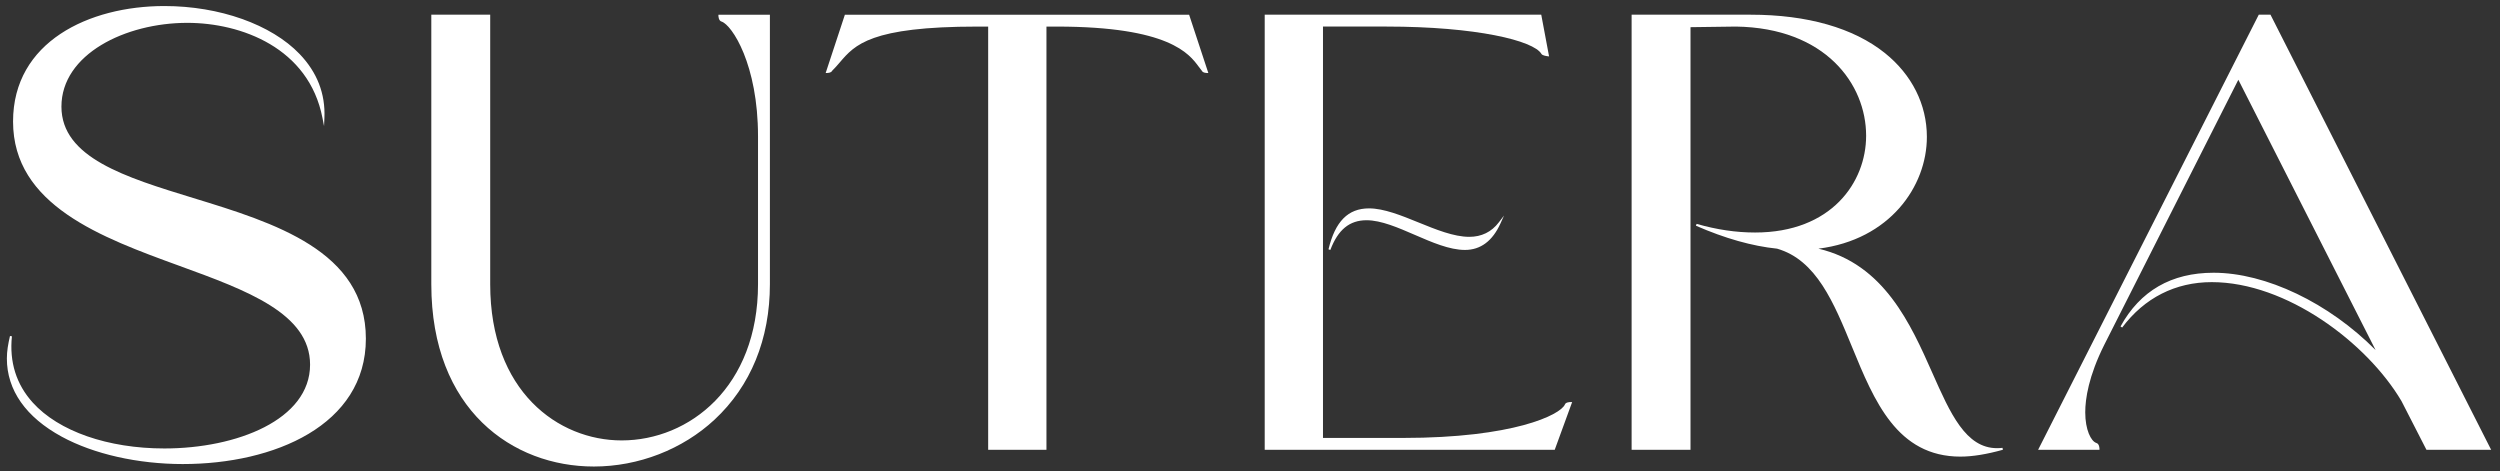
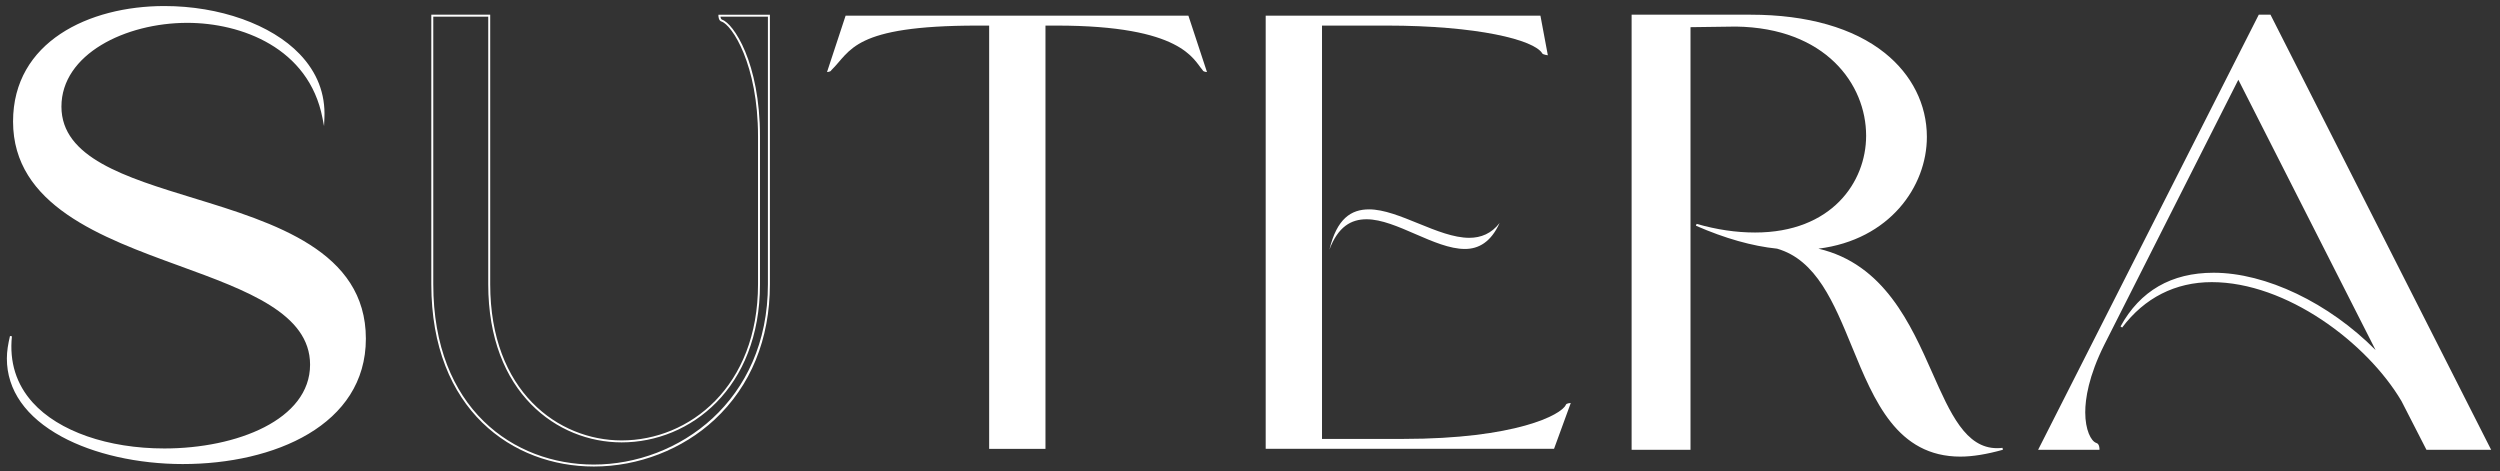
<svg xmlns="http://www.w3.org/2000/svg" id="Layer_1" version="1.1" viewBox="0 0 565 106.5">
  <rect x="0" y="0" width="565" height="106.5" fill="#333333" stroke="none" />
  <defs>
    <style>
      .st0 {
        fill: #fff;
      }
    </style>
  </defs>
  <path class="st0" d="M37.157,101.575c16.78,0,33.141-6.712,33.141-19.159C70.298,56.963,3.171,62.279,3.171,27.459,3.171,9.699,20.093,1.587,37.157,1.587c18.176,0,36.636,8.949,35.939,25.03-2.937-15.101-17.064-21.674-30.765-21.674-14.543,0-28.67,7.273-28.67,19.159,0,25.591,68.803,16.219,68.803,52.439,0,19.301-20.697,28.109-41.114,28.109-19.998,0-39.576-8.53-39.576-23.631,0-1.68.28-3.217.7-5.036-1.818,17.618,16.639,25.591,34.682,25.591" />
  <path class="st0" d="M41.351,104.876c-10.188,0-20.17-2.253-27.394-6.182-8.114-4.413-12.404-10.524-12.404-17.674,0-1.689.28-3.254.703-5.085l.438.071c-.598,5.812.983,10.848,4.703,14.971,5.862,6.496,16.987,10.376,29.761,10.376,16.358,0,32.919-6.506,32.919-18.937,0-11.575-14.324-16.792-29.489-22.318C22.944,53.672,2.95,46.387,2.95,27.459,2.95,9.434,20.13,1.365,37.157,1.365c12.444,0,24.158,4.157,30.565,10.851,3.951,4.123,5.831,8.971,5.597,14.413l-.083,1.877-.357-1.846c-3.085-15.865-18.386-21.495-30.55-21.495-13.982,0-28.445,7.085-28.445,18.937,0,11.523,14.466,15.954,29.785,20.648,18.29,5.6,39.018,11.951,39.018,31.794,0,19.569-20.759,28.331-41.336,28.331M2.136,78.964c-.089.684-.139,1.359-.139,2.056,0,8.814,6.62,14.262,12.173,17.282,7.162,3.895,17.067,6.127,27.181,6.127,20.352,0,40.892-8.623,40.892-27.884,0-19.517-20.561-25.813-38.704-31.372-15.48-4.74-30.103-9.221-30.103-21.07,0-5.596,3.193-10.647,8.986-14.225,5.307-3.276,12.561-5.156,19.905-5.156,11.825,0,26.571,5.261,30.534,19.908-.256-4.518-2.086-8.58-5.461-12.105C61.072,5.914,49.484,1.809,37.157,1.809,20.352,1.809,3.393,9.742,3.393,27.459c0,18.617,18.987,25.532,37.345,32.223,15.316,5.578,29.782,10.848,29.782,22.734,0,12.725-16.783,19.381-33.363,19.381-12.897,0-24.146-3.932-30.09-10.521-3.149-3.495-4.801-7.624-4.931-12.312" />
-   <path class="st0" d="M97.698,3.544h12.866v60.692c0,23.914,14.823,35.52,29.927,35.52,15.381,0,31.043-12.167,31.043-35.52V30.815c0-16.361-5.871-25.314-8.388-26.152-.561-.139-.561-1.119-.561-1.119h11.19v60.692c0,26.571-19.997,40.975-39.579,40.975-18.46,0-36.497-13.005-36.497-40.975V3.544Z" />
  <path class="st0" d="M134.195,105.433c-18.278,0-36.719-12.74-36.719-41.197V3.322h13.31v60.914c0,24.25,15.397,35.298,29.702,35.298,15.319,0,30.824-12.127,30.824-35.298V30.815c0-16.296-5.892-25.159-8.237-25.939-.703-.179-.712-1.285-.712-1.331v-.222h11.634v60.914c0,12.416-4.33,23.002-12.518,30.614-7.236,6.724-17.181,10.583-27.283,10.583M97.92,3.766v60.47c0,28.152,18.219,40.753,36.275,40.753,19.079,0,39.354-14.284,39.354-40.753V3.766h-10.725c.037.265.136.623.373.681,2.53.841,8.558,9.618,8.558,26.367v33.422c0,23.465-15.729,35.742-31.267,35.742-14.518,0-30.146-11.184-30.146-35.742V3.766h-12.423Z" />
  <path class="st0" d="M223.548,101.436V5.782h-2.656c-28.247,0-28.528,5.735-33.002,10.071-.142.419-.98.419-.98.419l4.197-12.728h77.472l4.194,12.728s-.838,0-.98-.419c-2.096-2.379-4.613-10.071-32.999-10.071h-2.518v95.655h-12.728Z" />
-   <path class="st0" d="M236.497,101.658h-13.171V6.007h-2.435c-24.167,0-27.693,4.114-31.101,8.096-.536.623-1.091,1.27-1.713,1.877-.225.499-1.07.515-1.168.515h-.308l4.342-13.171h77.796l4.342,13.171h-.308c-.099,0-.952-.015-1.171-.524-.207-.237-.413-.518-.65-.841-2.179-2.962-6.712-9.122-32.158-9.122h-2.296v95.651ZM223.77,101.214h12.284V5.56h2.74c25.671,0,30.294,6.284,32.516,9.304.24.33.447.613.65.841l.043.077c.043.12.247.197.453.234l-4.037-12.247h-77.152l-4.04,12.25c.21-.04.413-.117.453-.237l.055-.089c.622-.604,1.153-1.223,1.717-1.88,3.476-4.056,7.07-8.253,31.44-8.253h2.878v95.655Z" />
  <path class="st0" d="M286.046,3.541h62.091l1.676,8.952s-1.119-.142-1.257-.419c-1.818-3.079-14.685-6.293-35.24-6.293h-14.543v93.414h18.318c25.452,0,35.801-5.455,36.781-7.692.139-.419,1.119-.419,1.119-.419l-3.778,10.349h-65.167V3.541ZM309.399,47.315c6.715,0,15.665,6.432,22.657,6.432,2.656,0,5.032-.977,6.854-3.356-1.96,4.336-4.758,5.874-7.834,5.874-6.854,0-15.523-6.712-22.235-6.712-3.498,0-6.435,1.676-8.392,6.854,1.68-6.992,4.894-9.091,8.949-9.091" />
-   <path class="st0" d="M351.37,101.655h-65.546V3.319h62.498l.034.182,1.735,9.248-.302-.037c-.462-.055-1.263-.203-1.43-.539-1.766-2.983-14.651-6.17-35.043-6.17h-14.321v92.97h18.099c24.891,0,35.539-5.19,36.574-7.56.172-.524,1.131-.552,1.322-.552h.318l-3.939,10.792ZM286.268,101.211h64.791l3.606-9.88c-.287.04-.542.129-.579.243-1.082,2.472-11.883,7.843-36.99,7.843h-18.543V5.557h14.765c20.777,0,33.551,3.223,35.431,6.404.065.083.407.191.792.265l-1.587-8.459h-61.684v97.445ZM331.076,56.486c-3.489,0-7.467-1.729-11.316-3.399-3.751-1.627-7.627-3.313-10.919-3.313-3.852,0-6.453,2.133-8.182,6.709l-.425-.129c1.519-6.318,4.432-9.261,9.165-9.261,3.365,0,7.344,1.618,11.19,3.183,3.923,1.596,7.979,3.248,11.467,3.248,2.77,0,5.017-1.1,6.675-3.27l1.177-1.535-.795,1.763c-1.8,3.985-4.502,6.003-8.037,6.003M308.842,49.33c3.387,0,7.304,1.704,11.094,3.35,3.809,1.652,7.744,3.362,11.141,3.362,2.925,0,5.183-1.399,6.869-4.265-1.59,1.455-3.566,2.191-5.889,2.191-3.575,0-7.674-1.667-11.634-3.282-3.809-1.547-7.744-3.15-11.023-3.15-3.791,0-6.29,1.905-7.877,6.093,1.744-2.918,4.12-4.299,7.319-4.299" />
  <path class="st0" d="M368.967,3.544h26.71c27.69,0,39.576,13.846,39.576,27.409,0,12.028-9.371,23.773-25.733,25.172,28.95,5.313,25.31,47.407,43.074,45.311-3.498.977-6.712,1.538-9.51,1.538-25.871,0-21.535-41.255-41.391-46.988-5.455-.561-11.609-2.237-18.321-5.174,4.894,1.399,9.23,1.957,13.285,1.957,16.78,0,25.31-10.768,25.31-22.096,0-12.025-9.788-24.611-29.646-24.891l-10.487.142v95.513h-12.866V3.544Z" />
  <path class="st0" d="M443.083,103.196c-14.342,0-19.504-12.564-24.494-24.716-4.167-10.145-8.102-19.723-16.962-22.281-5.612-.573-11.797-2.317-18.346-5.183l.151-.419c4.589,1.313,8.916,1.951,13.224,1.951,17.236,0,25.089-11.338,25.089-21.874,0-11.68-9.208-24.383-29.428-24.669l-10.262.139v95.516h-13.31V3.322h26.931c12.756,0,23.237,2.995,30.309,8.666,6.117,4.906,9.489,11.64,9.489,18.965,0,11.193-8.413,23.24-24.515,25.246,14.839,3.464,20.882,17.101,25.77,28.124,4.034,9.103,7.519,16.965,14.607,16.965.397,0,.814-.025,1.23-.074l.086.434c-3.664,1.026-6.885,1.547-9.569,1.547M386.323,51.798c5.449,2.145,10.613,3.476,15.39,3.966,9.103,2.626,13.079,12.302,17.286,22.546,4.934,12.016,10.037,24.438,24.084,24.438,2.182,0,4.721-.348,7.578-1.039-6.925-.472-10.37-8.25-14.339-17.209-5.254-11.852-11.208-25.289-26.842-28.158l-1.627-.299,1.649-.142c16.759-1.433,25.529-13.637,25.529-24.95,0-7.187-3.313-13.8-9.322-18.62-6.996-5.606-17.378-8.567-30.032-8.567h-26.488v97.445h12.423V5.702l10.706-.142c9.233.129,16.987,2.931,22.426,8.102,4.734,4.496,7.446,10.697,7.446,17.011,0,10.749-7.991,22.318-25.532,22.318-3.396,0-6.802-.391-10.333-1.193" />
  <path class="st0" d="M562.639,101.436h-14.124l-5.593-10.909c-8.111-13.705-26.571-26.987-43.071-26.987-7.692,0-14.965,3.076-20.417,10.345,4.752-8.669,12.306-12.025,20.836-12.025,12.724,0,27.548,7.972,37.477,18.46l-31.884-62.791-30.485,60.273c-3.217,6.435-4.336,11.606-4.336,15.384,0,4.194,1.399,6.712,2.656,7.131.561.139.561,1.119.561,1.119h-13.286L510.619,3.544h2.376l49.644,97.892Z" />
  <path class="st0" d="M563,101.658h-14.62l-.062-.12-5.593-10.909c-7.815-13.199-25.995-26.867-42.877-26.867-8.207,0-15.202,3.547-20.238,10.259l-.373-.24c4.419-8.056,11.495-12.142,21.033-12.142,11.822,0,26.047,6.82,36.611,17.47l-31.018-61.087-30.287,59.882c-3.566,7.125-4.312,12.244-4.312,15.282,0,3.954,1.291,6.515,2.502,6.922.706.176.712,1.282.712,1.328v.222h-13.868l.163-.324L510.481,3.322h2.65l.062.123,49.807,98.212ZM548.651,101.214h13.628L512.857,3.769h-2.102l-49.419,97.445h12.685c-.037-.265-.139-.623-.376-.681-1.411-.468-2.826-3.14-2.826-7.347,0-3.088.758-8.281,4.361-15.483l30.685-60.664.197.391,32.577,64.153-1.054-1.109c-10.413-11.002-25.409-18.392-37.314-18.392-8.228,0-14.586,3.094-18.95,9.205,4.903-5.23,11.248-7.969,18.528-7.969,17.039,0,35.378,13.775,43.265,27.098l5.538,10.798Z" />
</svg>